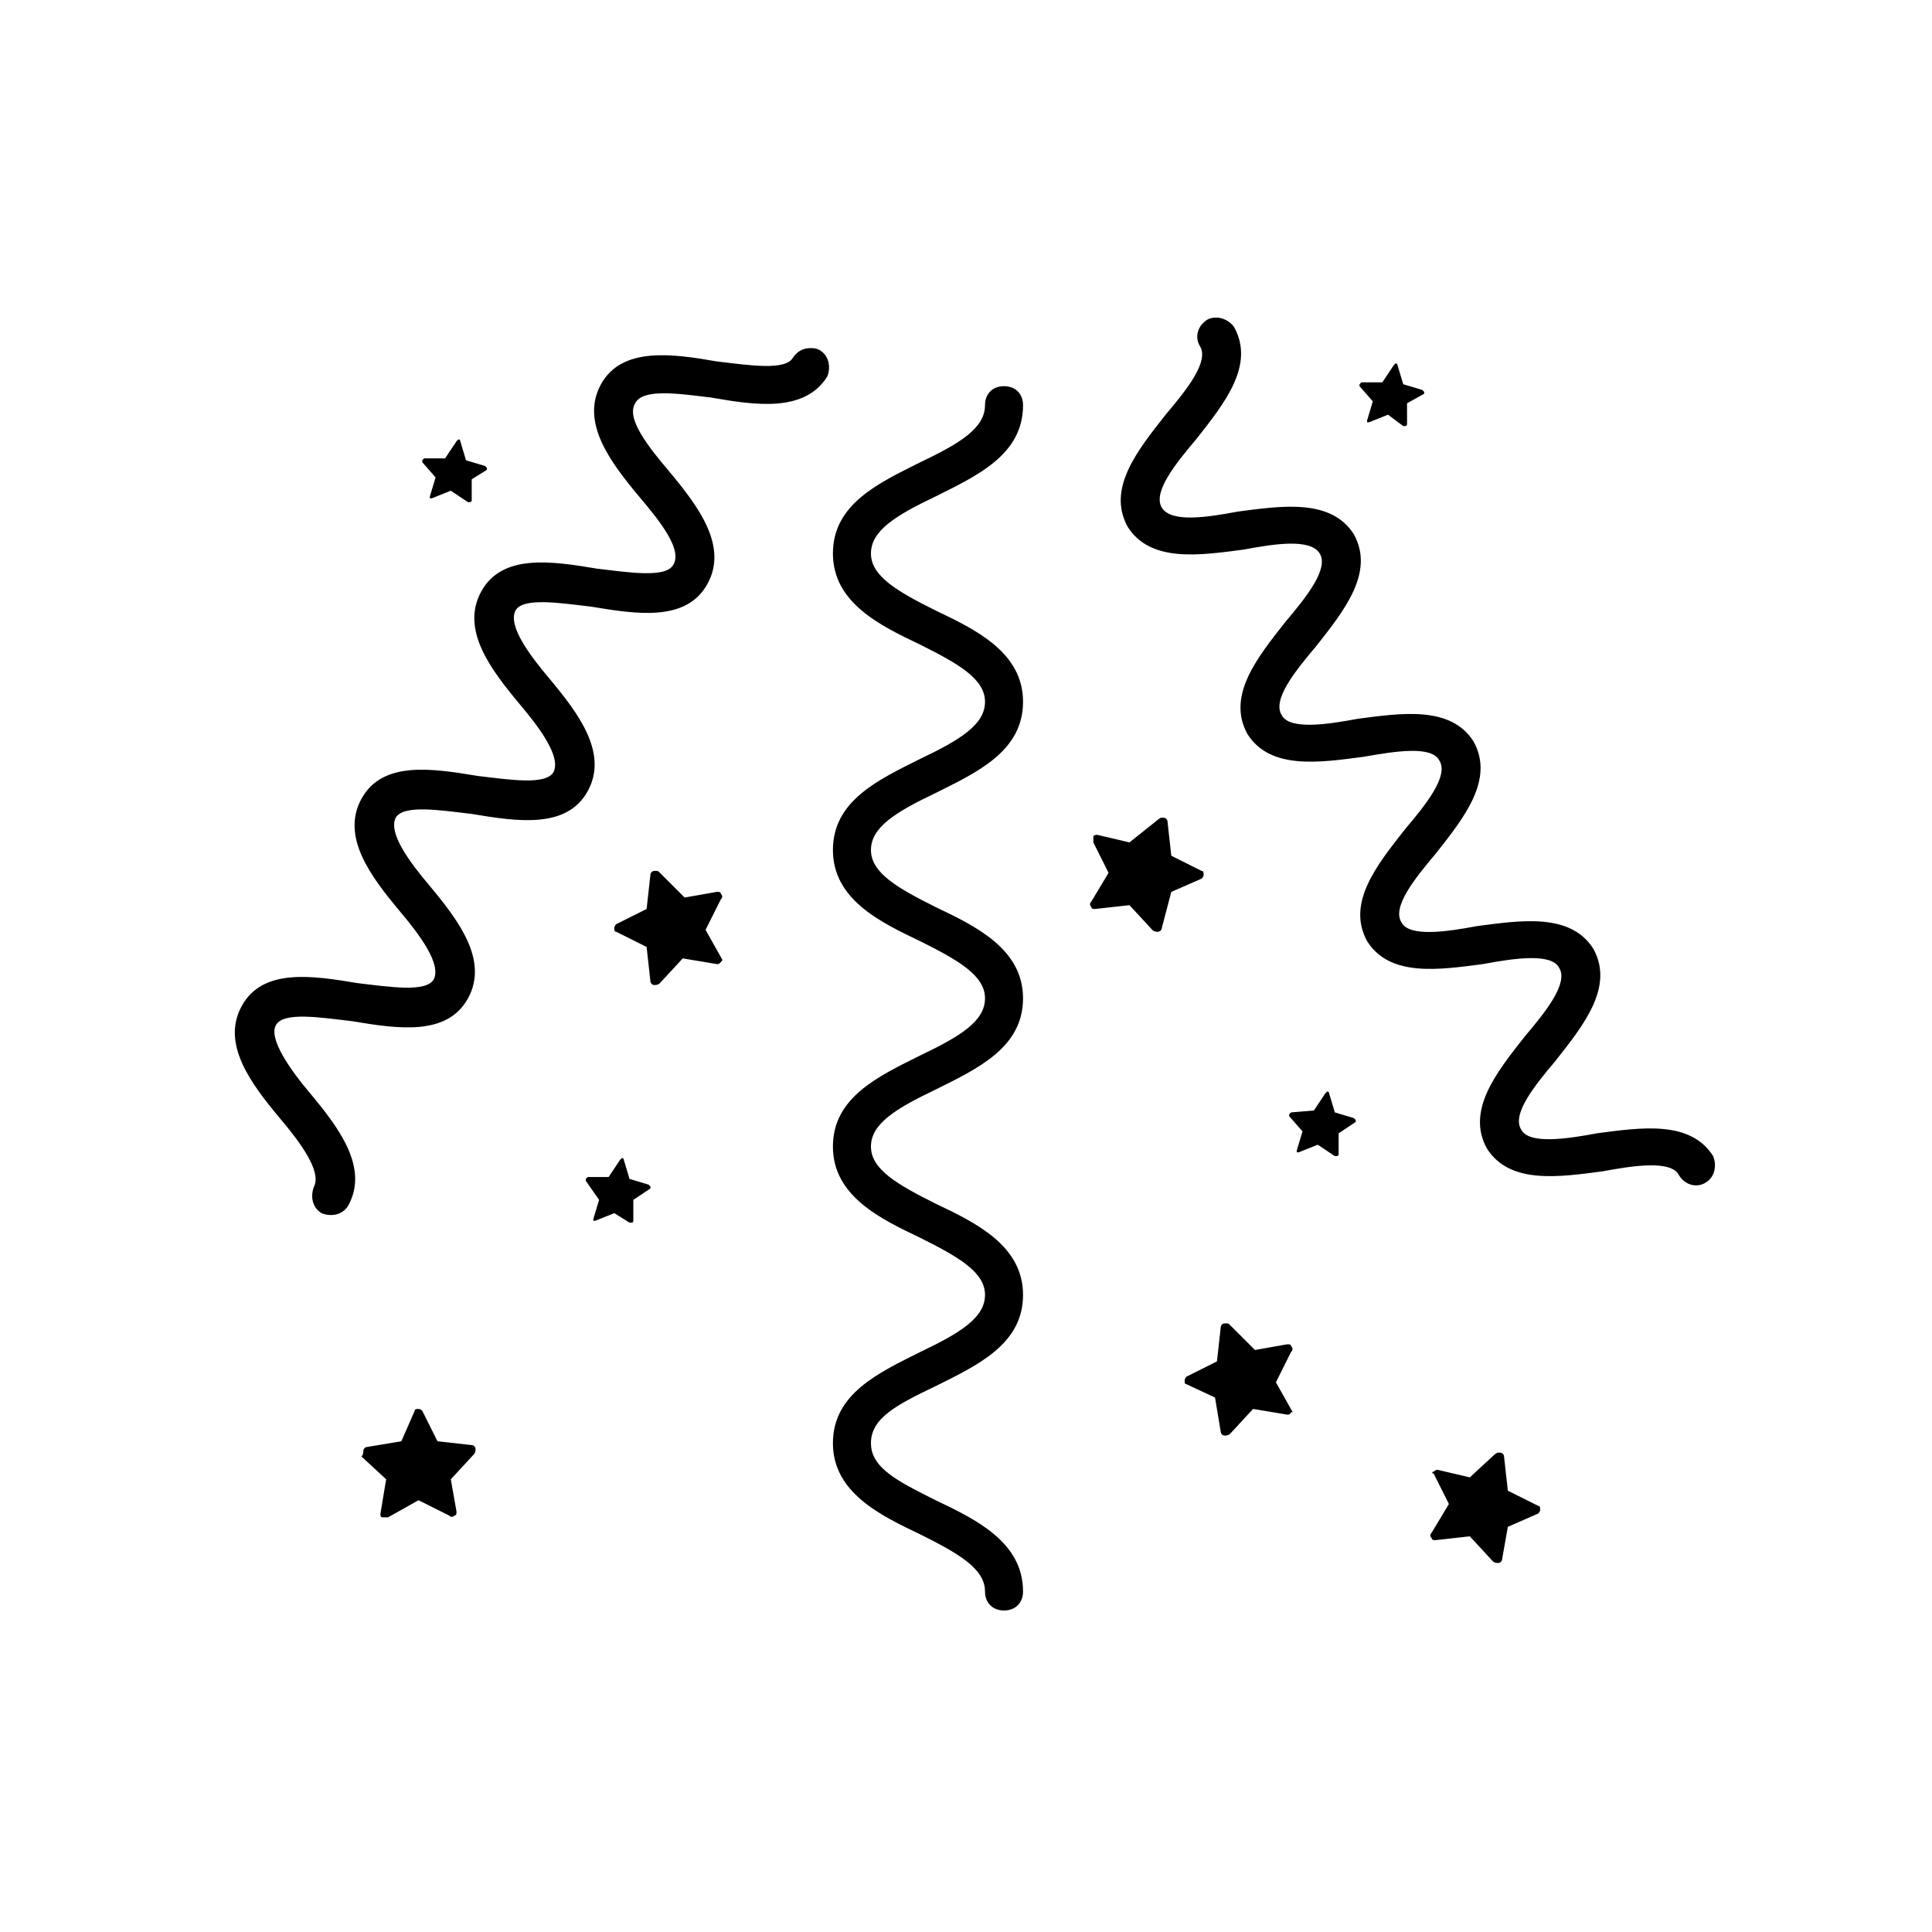
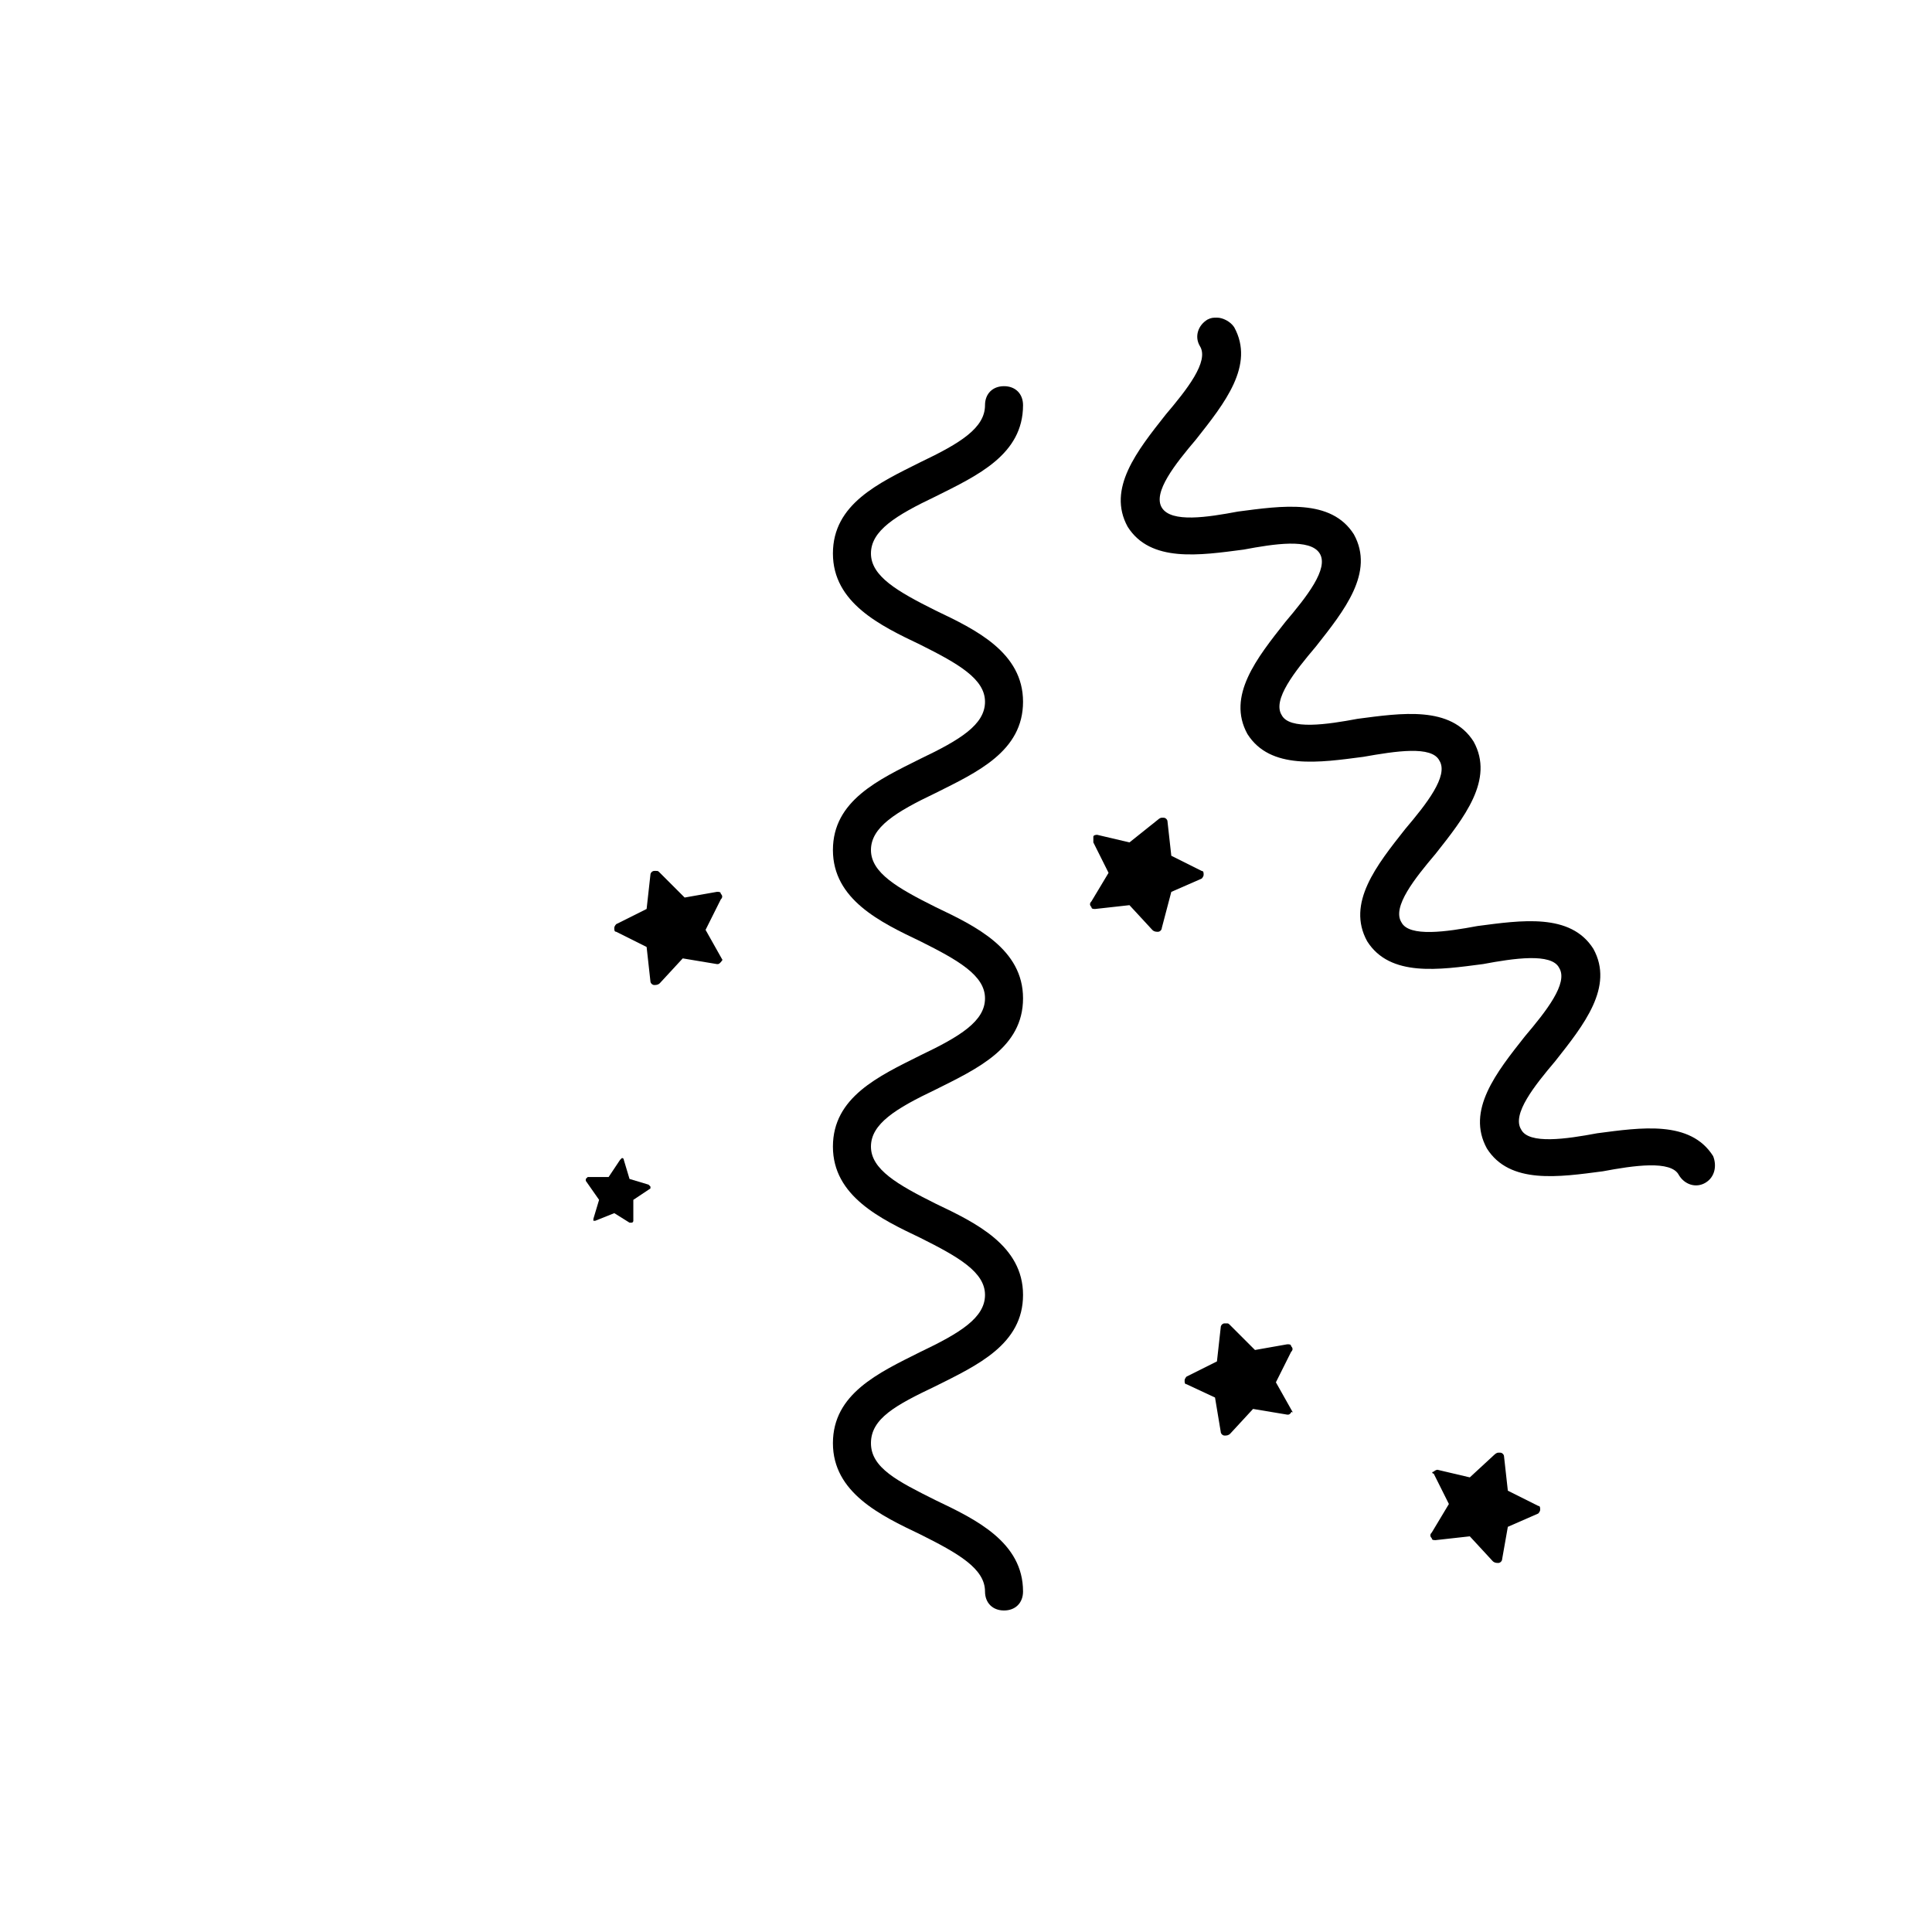
<svg xmlns="http://www.w3.org/2000/svg" fill="#000000" width="800px" height="800px" version="1.1" viewBox="144 144 512 512">
  <g>
    <path d="m299.24 456.43 0.504-0.504h5.543l3.023-4.535s0.504-0.504 0.504-0.504 0.504 0 0.504 0.504l1.512 5.039 5.039 1.512 0.504 0.504v0.504l-4.535 3.023v5.543s0 0.504-0.504 0.504h-0.504l-4.035-2.523-5.039 2.016h-0.504v-0.504l1.512-5.039-3.523-5.035v-0.504z" />
-     <path d="m492.2 438.29 3.023-4.535 0.504-0.504s0.504 0 0.504 0.504l1.512 5.039 5.039 1.512 0.504 0.504v0.504l-4.535 3.023v5.543s0 0.504-0.504 0.504h-0.504l-4.535-3.023-5.039 2.016h-0.504v-0.504l1.512-5.039-3.527-4.031v-0.504l0.504-0.504z" />
-     <path d="m516.88 250.87v5.543s0 0.504-0.504 0.504h-0.504l-4.031-3.023-5.039 2.016h-0.504v-0.504l1.512-5.039-3.527-4.031v-0.504l0.504-0.504h5.543l3.023-4.535s0.504-0.504 0.504-0.504 0.504 0 0.504 0.504l1.512 5.039 5.039 1.512 0.504 0.504v0.504z" />
-     <path d="m269.01 271.02v5.543s0 0.504-0.504 0.504h-0.504l-4.535-3.023-5.039 2.016h-0.504v-0.504l1.512-5.039-3.527-4.031v-0.504l0.504-0.504h5.543l3.023-4.535 0.504-0.504s0.504 0 0.504 0.504l1.512 5.039 5.039 1.512 0.504 0.504v0.504z" />
    <path d="m391.94 541.57c10.578 5.039 23.176 11.082 23.176 24.184 0 3.023-2.016 5.039-5.039 5.039-3.023 0-5.039-2.016-5.039-5.039 0-6.047-7.055-10.078-17.129-15.113-10.578-5.039-23.176-11.082-23.176-24.184 0-13.098 12.09-18.641 23.176-24.184 10.578-5.039 17.129-9.07 17.129-15.113 0-6.047-7.055-10.078-17.129-15.113-10.578-5.039-23.176-11.082-23.176-24.184 0-13.098 12.09-18.641 23.176-24.184 10.578-5.039 17.129-9.07 17.129-15.113 0-6.047-7.055-10.078-17.129-15.113-10.578-5.039-23.176-11.082-23.176-24.184 0-13.098 12.09-18.641 23.176-24.184 10.578-5.039 17.129-9.07 17.129-15.113 0-6.047-7.055-10.078-17.129-15.113-10.578-5.039-23.176-11.082-23.176-24.184 0-13.098 12.09-18.641 23.176-24.184 10.578-5.039 17.129-9.07 17.129-15.113 0-3.023 2.016-5.039 5.039-5.039 3.023 0 5.039 2.016 5.039 5.039 0 13.098-12.09 18.641-23.176 24.184-10.578 5.039-17.129 9.07-17.129 15.113 0 6.047 7.055 10.078 17.129 15.113 10.578 5.039 23.176 11.082 23.176 24.184 0 13.098-12.09 18.641-23.176 24.184-10.578 5.039-17.129 9.07-17.129 15.113 0 6.047 7.055 10.078 17.129 15.113 10.578 5.039 23.176 11.082 23.176 24.184 0 13.098-12.09 18.641-23.176 24.184-10.578 5.039-17.129 9.07-17.129 15.113 0 6.047 7.055 10.078 17.129 15.113 10.578 5.039 23.176 11.082 23.176 24.184 0 13.098-12.09 18.641-23.176 24.184-10.578 5.039-17.129 8.566-17.129 15.113s7.055 10.074 17.129 15.113z" />
    <path d="m595.98 457.43c-2.519 1.512-5.543 0.504-7.055-2.016-2.016-4.031-12.09-2.519-20.152-1.008-11.586 1.512-24.688 3.527-30.73-6.047-5.543-10.078 2.519-20.152 10.078-29.727 5.543-6.551 11.586-14.105 9.07-18.137-2.016-4.031-12.09-2.519-20.152-1.008-11.586 1.512-24.688 3.527-30.73-6.047-5.543-10.078 2.519-20.152 10.078-29.727 5.543-6.551 11.586-14.105 9.07-18.137-2.016-4.031-11.586-2.519-20.152-1.008-11.586 1.512-24.688 3.527-30.73-6.047-5.543-10.078 2.519-20.152 10.078-29.727 5.543-6.551 11.586-14.105 9.07-18.137-2.519-4.031-12.09-2.519-20.152-1.008-11.586 1.512-24.688 3.527-30.73-6.047-5.543-10.078 2.519-20.152 10.078-29.727 5.543-6.551 11.586-14.105 9.07-18.137-1.512-2.519-0.504-5.543 2.016-7.055 1.008-0.504 1.512-0.504 2.519-0.504 1.512 0 3.527 1.008 4.535 2.519 5.543 10.078-2.519 20.152-10.078 29.727-5.543 6.551-11.586 14.105-9.07 18.137 2.519 4.031 12.09 2.519 20.152 1.008 11.586-1.512 24.688-3.527 30.73 6.047 5.543 10.078-2.519 20.152-10.078 29.727-5.543 6.551-11.586 14.105-9.07 18.137 2.016 4.031 12.09 2.519 20.152 1.008 11.586-1.512 24.688-3.527 30.73 6.047 5.543 10.078-2.519 20.152-10.078 29.727-5.543 6.551-11.586 14.105-9.07 18.137 2.016 4.031 12.09 2.519 20.152 1.008 11.586-1.512 24.688-3.527 30.73 6.047 5.543 10.078-2.519 20.152-10.078 29.727-5.543 6.551-11.586 14.105-9.07 18.137 2.016 4.031 12.09 2.519 20.152 1.008 11.586-1.512 24.688-3.527 30.73 6.047 1.008 2.519 0.504 5.543-2.016 7.055z" />
-     <path d="m332.49 249.36c-8.566-1.008-18.137-2.519-20.152 1.512-2.519 4.031 3.527 11.586 9.07 18.137 7.559 9.07 15.617 19.648 10.078 29.727-5.543 10.078-18.641 8.062-30.73 6.047-8.566-1.008-18.137-2.519-20.152 1.008-2.016 4.031 3.527 11.586 9.07 18.137 7.559 9.07 15.617 19.648 10.078 29.727-5.543 10.078-18.641 8.062-30.73 6.047-8.566-1.008-18.137-2.519-20.152 1.008-2.016 4.031 3.527 11.586 9.07 18.137 7.559 9.07 15.617 19.648 10.078 29.727-5.543 10.078-18.641 8.062-30.73 6.047-8.566-1.008-18.137-2.519-20.152 1.008-2.016 3.527 3.527 11.586 9.07 18.137 7.559 9.07 15.617 19.648 10.078 29.727-1.512 2.519-4.535 3.023-7.055 2.016-2.519-1.512-3.023-4.535-2.016-7.055 2.016-4.031-3.527-11.586-9.07-18.137-7.559-9.07-15.617-19.648-10.078-29.727 5.543-10.078 18.641-8.062 30.73-6.047 8.566 1.008 18.137 2.519 20.152-1.008 2.016-4.031-3.527-11.586-9.07-18.137-7.559-9.07-15.617-19.648-10.078-29.727 5.543-10.078 18.641-8.062 30.73-6.047 8.566 1.008 18.137 2.519 20.152-1.008 2.016-4.031-3.527-11.586-9.07-18.137-7.559-9.07-15.617-19.648-10.078-29.727 5.543-10.078 18.641-8.062 30.73-6.047 8.566 1.008 18.137 2.519 20.152-1.008 2.519-4.031-3.527-11.586-9.07-18.137-7.559-9.07-15.617-19.648-10.078-29.727 5.543-10.078 19.145-8.062 30.73-6.047 8.566 1.008 18.137 2.519 20.152-1.008 1.008-1.512 2.519-2.519 4.535-2.519 1.008 0 1.512 0 2.519 0.504 2.519 1.512 3.023 4.535 2.016 7.055-6.043 9.574-19.145 7.559-30.73 5.543z" />
    <path d="m335.01 398.99c-0.504 0.504-0.504 0.504-1.008 0.504l-9.07-1.512-6.047 6.551c-0.504 0.504-1.008 0.504-1.512 0.504s-1.008-0.504-1.008-1.008l-1.004-9.07-8.062-4.031c-0.504 0-0.504-0.504-0.504-1.008s0.504-1.008 0.504-1.008l8.062-4.031 1.008-9.07c0-0.504 0.504-1.008 1.008-1.008h0.504c0.504 0 0.504 0 1.008 0.504l6.551 6.551 8.566-1.512c0.504 0 1.008 0 1.008 0.504 0.504 0.504 0.504 1.008 0 1.512l-4.031 8.062 4.535 8.062c-0.004-0.504-0.004 0-0.508 0.504z" />
    <path d="m450.88 361.21s0.504-0.504 1.008-0.504h0.504c0.504 0 1.008 0.504 1.008 1.008l1.008 9.07 8.062 4.031c0.504 0 0.504 0.504 0.504 1.008 0 0.504-0.504 1.008-0.504 1.008l-8.062 3.527-2.519 9.566c0 0.504-0.504 1.008-1.008 1.008-0.504 0-1.008 0-1.512-0.504l-6.047-6.551-9.07 1.008c-0.504 0-1.008 0-1.008-0.504-0.504-0.504-0.504-1.008 0-1.512l4.535-7.559-4.031-8.062v-1.512c0-0.504 1.008-0.504 1.008-0.504l8.566 2.016z" />
-     <path d="m523.94 534.01c0.504-0.504 1.008-0.504 1.008-0.504l8.566 2.016 6.551-6.047s0.504-0.504 1.008-0.504h0.504c0.504 0 1.008 0.504 1.008 1.008l1.008 9.07 8.062 4.031c0.504 0 0.504 0.504 0.504 1.008s-0.504 1.008-0.504 1.008l-8.062 3.527-1.512 8.566c0 0.504-0.504 1.008-1.008 1.008-0.504 0-1.008 0-1.512-0.504l-6.047-6.551-9.07 1.008c-0.504 0-1.008 0-1.008-0.504-0.504-0.504-0.504-1.008 0-1.512l4.535-7.559-4.031-8.062c-0.504 0-0.504-0.504 0-0.504z" />
-     <path d="m240.29 528.47c0-0.504 0.504-1.008 1.008-1.008l9.07-1.512 3.527-8.062c0-0.504 0.504-0.504 1.008-0.504s1.008 0.504 1.008 0.504l4.031 8.062 9.07 1.008c0.504 0 1.008 0.504 1.008 1.008s0 1.008-0.504 1.512l-6.047 6.551 1.512 8.566c0 0.504 0 1.008-0.504 1.008-0.504 0.504-1.008 0.504-1.512 0l-8.062-4.031-8.062 4.535h-1.512c-0.504 0-0.504-0.504-0.504-1.008l1.512-9.07-6.551-6.047c0.504-0.504 0.504-1.008 0.504-1.512z" />
+     <path d="m523.94 534.01c0.504-0.504 1.008-0.504 1.008-0.504l8.566 2.016 6.551-6.047s0.504-0.504 1.008-0.504h0.504c0.504 0 1.008 0.504 1.008 1.008l1.008 9.07 8.062 4.031c0.504 0 0.504 0.504 0.504 1.008s-0.504 1.008-0.504 1.008l-8.062 3.527-1.512 8.566c0 0.504-0.504 1.008-1.008 1.008-0.504 0-1.008 0-1.512-0.504l-6.047-6.551-9.07 1.008c-0.504 0-1.008 0-1.008-0.504-0.504-0.504-0.504-1.008 0-1.512l4.535-7.559-4.031-8.062c-0.504 0-0.504-0.504 0-0.504" />
    <path d="m486.15 518.39c-0.504 0.504-0.504 0.504-1.008 0.504l-9.07-1.512-6.047 6.551c-0.504 0.504-1.008 0.504-1.512 0.504-0.504 0-1.008-0.504-1.008-1.008l-1.512-9.07-7.551-3.527c-0.504 0-0.504-0.504-0.504-1.008s0.504-1.008 0.504-1.008l8.062-4.031 1.008-9.07c0-0.504 0.504-1.008 1.008-1.008h0.504c0.504 0 0.504 0 1.008 0.504l6.551 6.551 8.566-1.512c0.504 0 1.008 0 1.008 0.504 0.504 0.504 0.504 1.008 0 1.512l-4.031 8.062 4.535 8.062c-0.512-0.504-0.512 0-0.512 0z" />
  </g>
</svg>